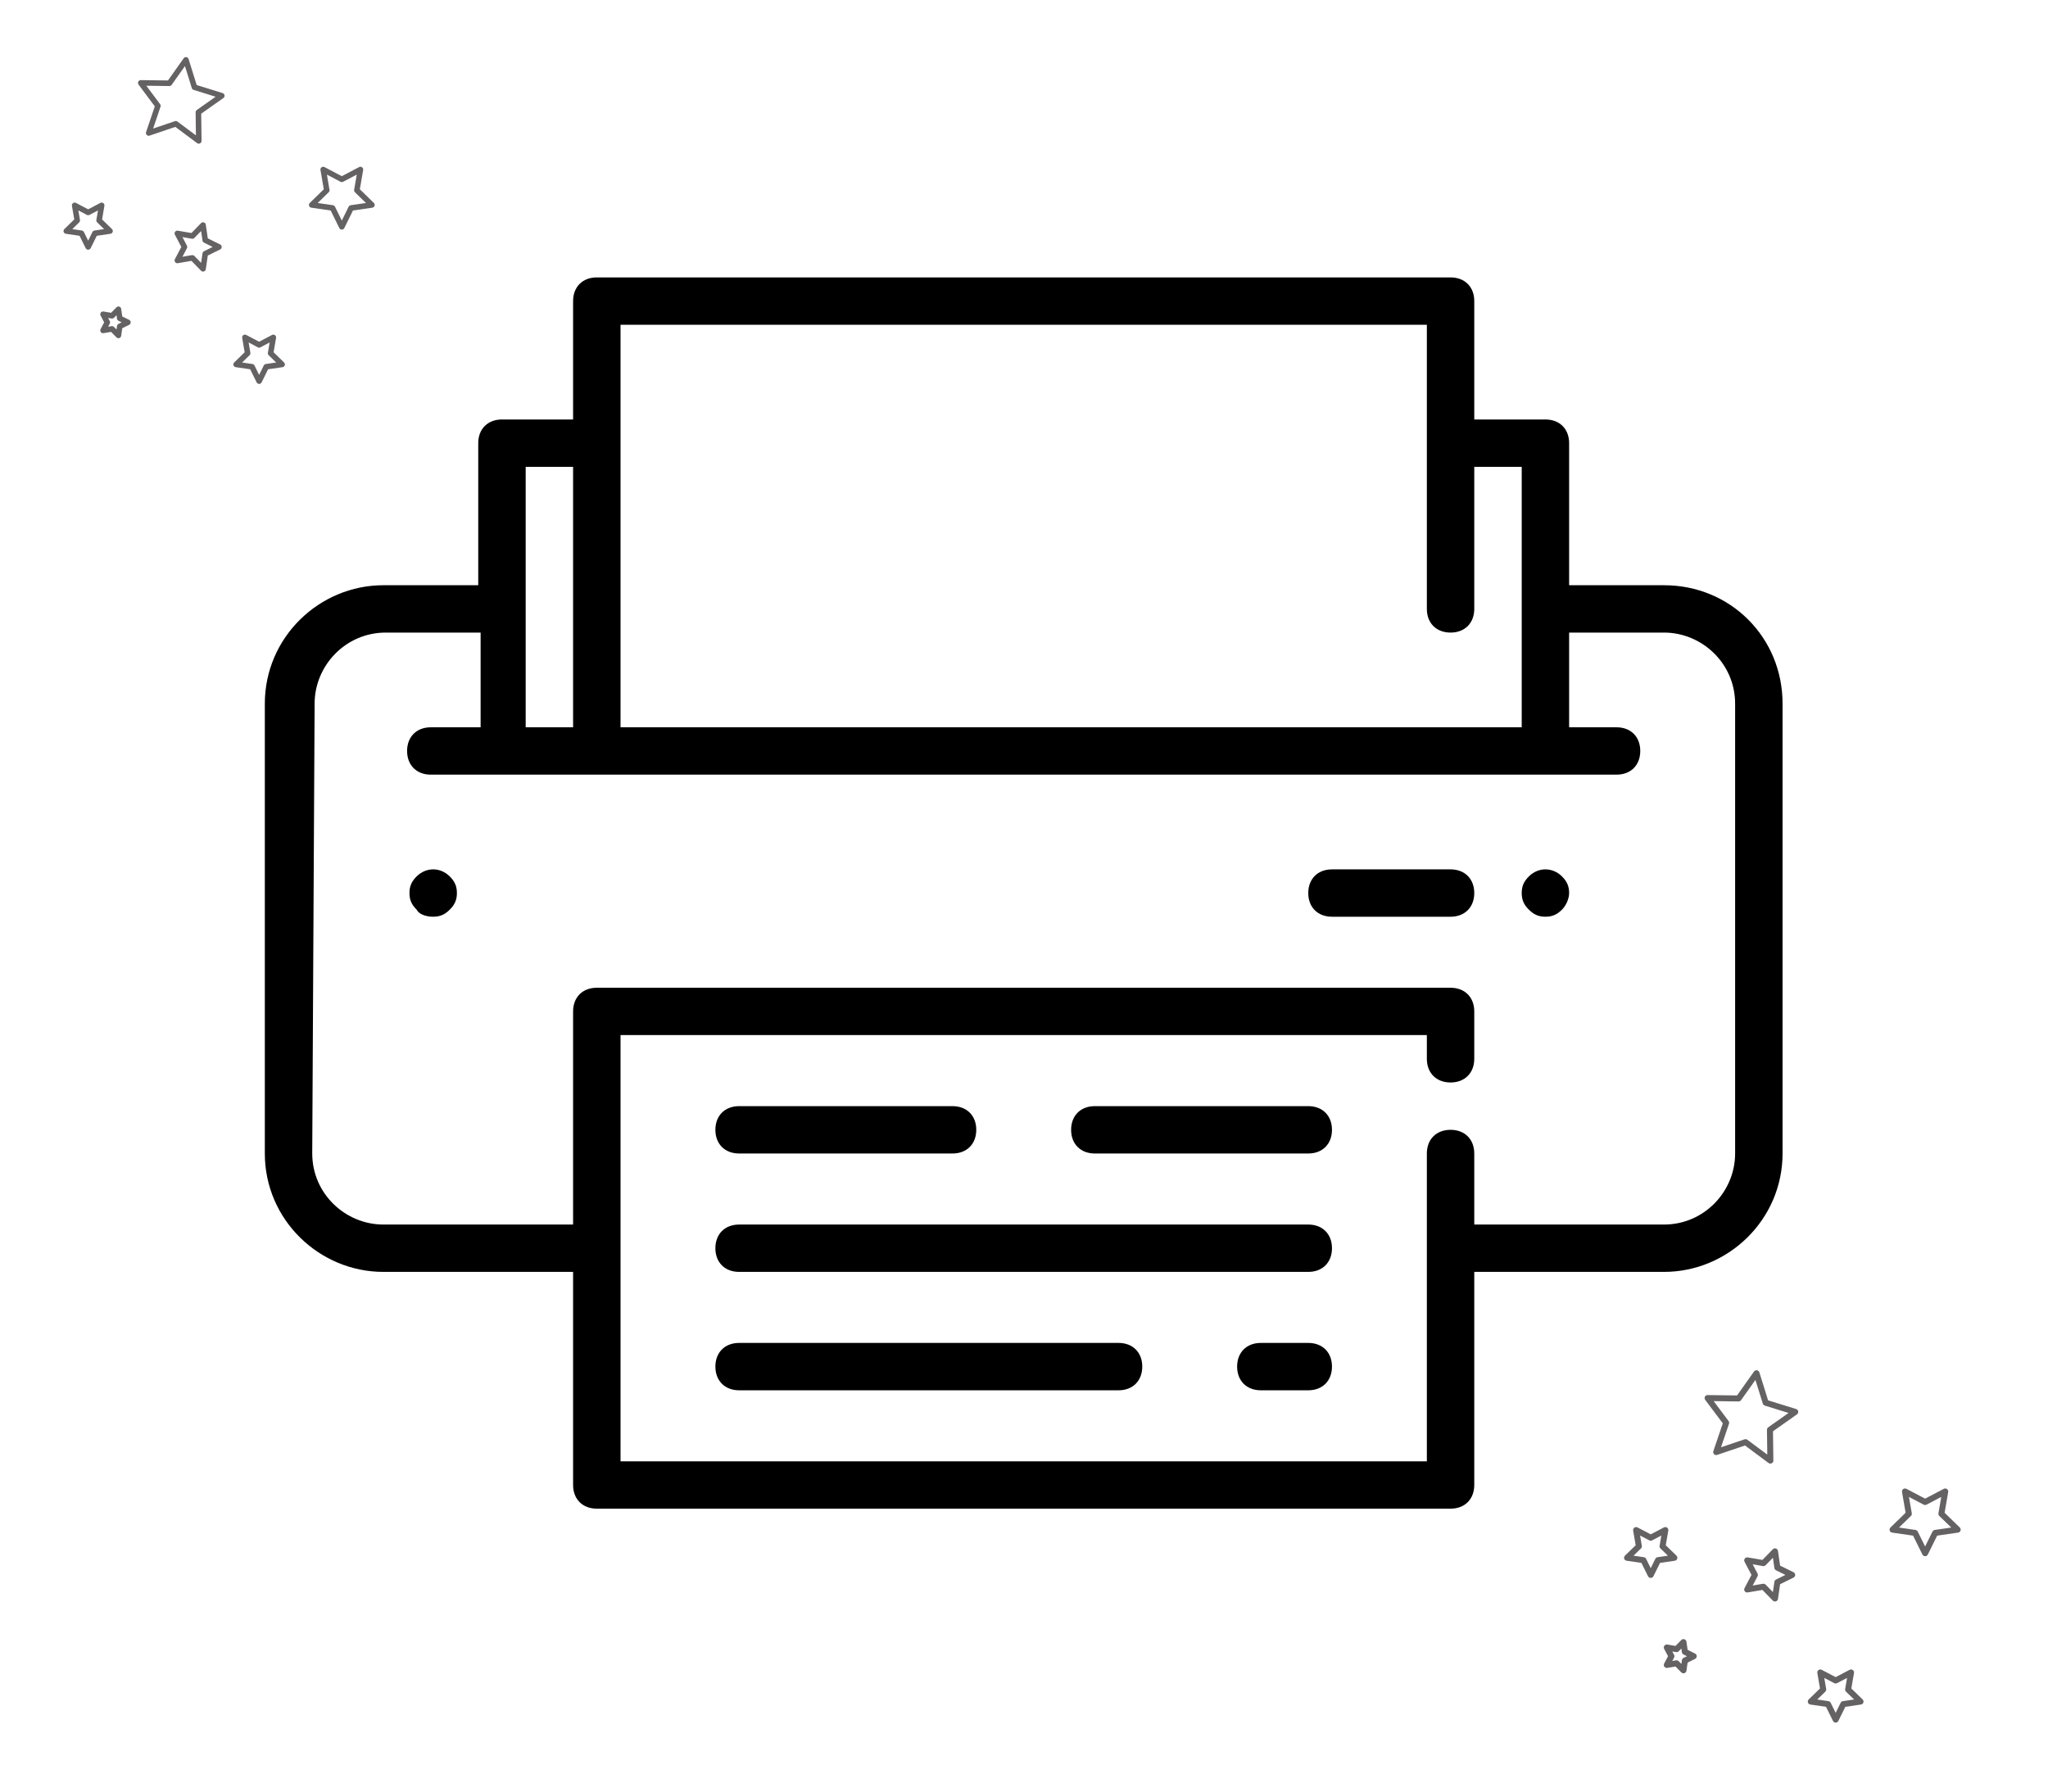
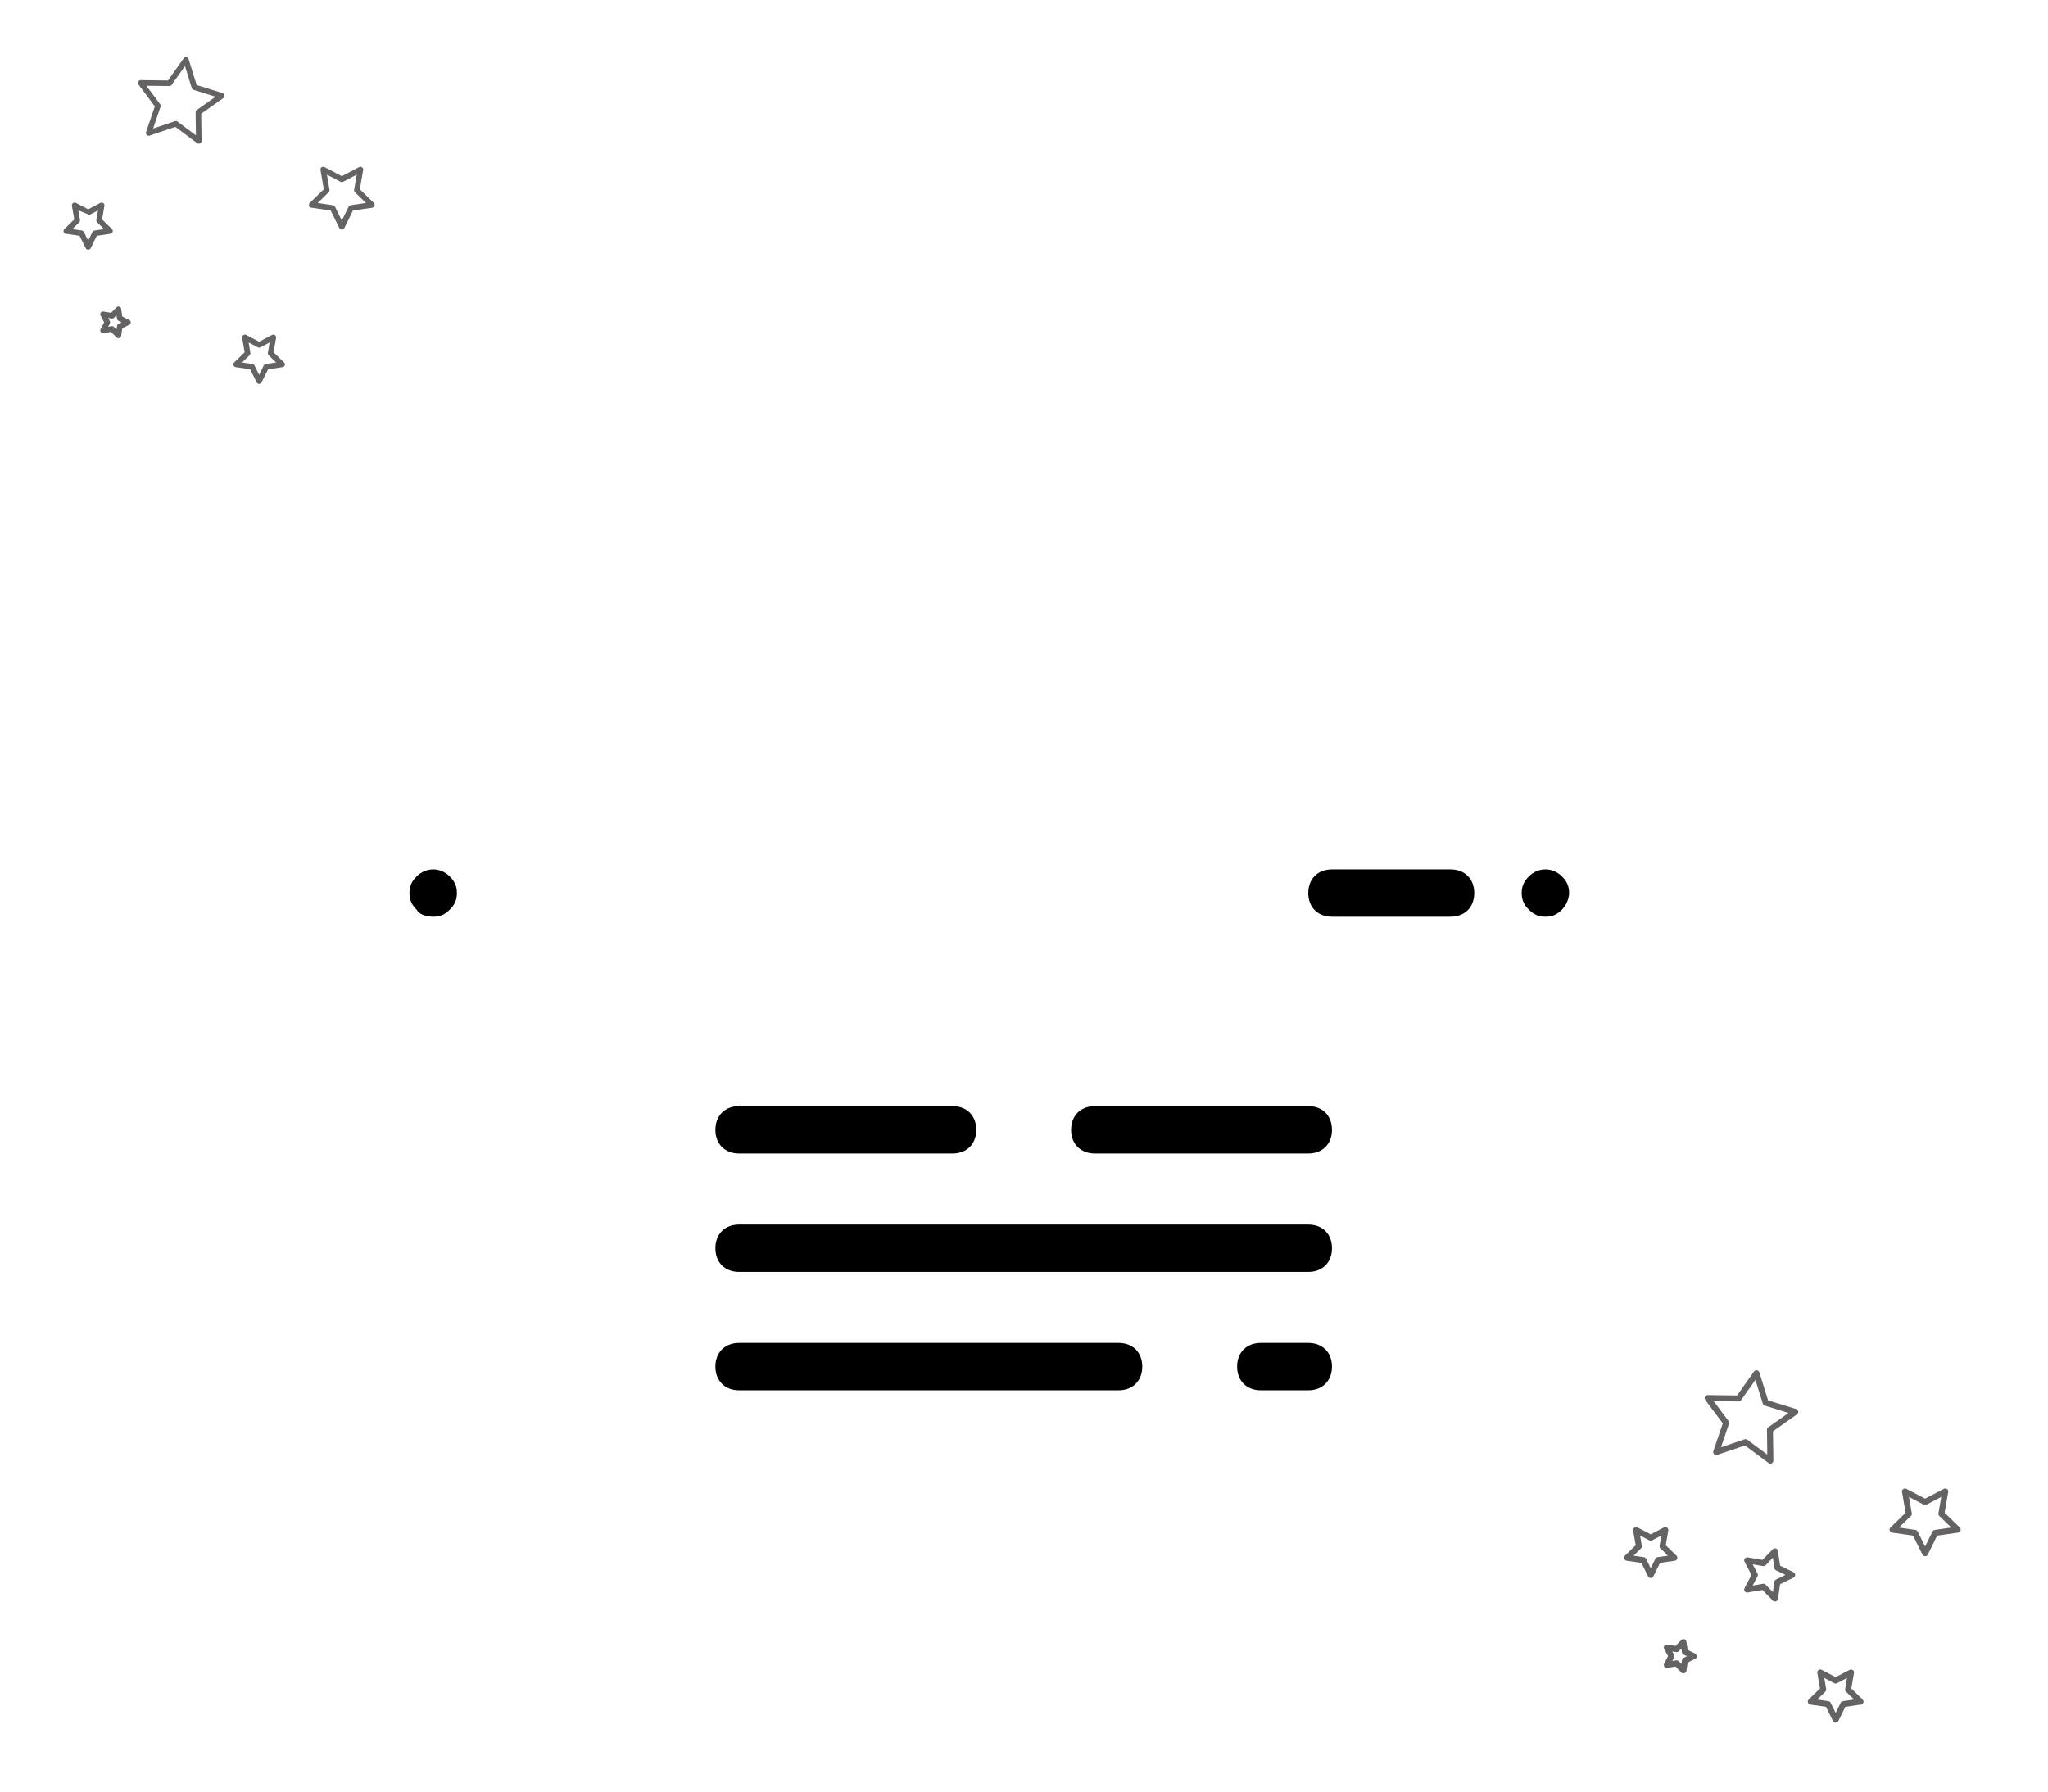
<svg xmlns="http://www.w3.org/2000/svg" width="400" zoomAndPan="magnify" viewBox="0 0 300 262.5" height="350" preserveAspectRatio="xMidYMid meet" version="1.0">
  <defs>
    <clipPath id="9aac935c30">
      <path d="M 9.266 29 L 17 29 L 17 37 L 9.266 37 Z M 9.266 29 " clip-rule="nonzero" />
    </clipPath>
    <clipPath id="0fdeff94d3">
      <path d="M 45 24 L 54.93 24 L 54.93 34 L 45 34 Z M 45 24 " clip-rule="nonzero" />
    </clipPath>
    <clipPath id="d57c9a05ba">
      <path d="M 34 49 L 42 49 L 42 56.25 L 34 56.25 Z M 34 49 " clip-rule="nonzero" />
    </clipPath>
    <clipPath id="f1a2253ae2">
      <path d="M 20 8.34 L 33 8.34 L 33 22 L 20 22 Z M 20 8.34 " clip-rule="nonzero" />
    </clipPath>
    <clipPath id="e1d6d0adfb">
      <path d="M 237.855 223 L 246 223 L 246 232 L 237.855 232 Z M 237.855 223 " clip-rule="nonzero" />
    </clipPath>
    <clipPath id="ec3dd7560c">
      <path d="M 276 218 L 287.262 218 L 287.262 229 L 276 229 Z M 276 218 " clip-rule="nonzero" />
    </clipPath>
    <clipPath id="d988f36c9b">
      <path d="M 264 244 L 273 244 L 273 252.391 L 264 252.391 Z M 264 244 " clip-rule="nonzero" />
    </clipPath>
    <clipPath id="9db0e815ed">
      <path d="M 249 200.738 L 264 200.738 L 264 215 L 249 215 Z M 249 200.738 " clip-rule="nonzero" />
    </clipPath>
    <clipPath id="470c846d79">
      <path d="M 38.793 40.645 L 261.117 40.645 L 261.117 221.051 L 38.793 221.051 Z M 38.793 40.645 " clip-rule="nonzero" />
    </clipPath>
  </defs>
  <g clip-path="url(#9aac935c30)">
-     <path fill="#656263" d="M 10.586 33.57 L 11.984 33.773 C 12.117 33.793 12.23 33.875 12.289 33.996 L 12.914 35.262 L 13.539 33.996 C 13.602 33.875 13.715 33.793 13.848 33.773 L 15.246 33.57 L 14.234 32.582 C 14.137 32.488 14.094 32.355 14.117 32.223 L 14.355 30.828 L 13.105 31.488 C 12.984 31.547 12.844 31.547 12.727 31.488 L 11.477 30.828 L 11.715 32.223 C 11.738 32.355 11.691 32.488 11.598 32.582 Z M 12.914 36.586 C 12.762 36.586 12.621 36.5 12.551 36.363 L 11.656 34.547 L 9.652 34.254 C 9.5 34.234 9.375 34.125 9.324 33.977 C 9.277 33.832 9.316 33.672 9.43 33.562 L 10.879 32.148 L 10.535 30.152 C 10.508 30 10.57 29.848 10.699 29.758 C 10.82 29.664 10.988 29.652 11.125 29.727 L 12.914 30.668 L 14.707 29.727 C 14.844 29.652 15.008 29.664 15.133 29.758 C 15.258 29.848 15.32 30 15.293 30.152 L 14.953 32.148 L 16.402 33.562 C 16.512 33.672 16.551 33.832 16.504 33.977 C 16.457 34.125 16.328 34.234 16.176 34.254 L 14.176 34.547 L 13.281 36.363 C 13.211 36.5 13.07 36.586 12.914 36.586 " fill-opacity="1" fill-rule="nonzero" />
+     <path fill="#656263" d="M 10.586 33.57 L 11.984 33.773 C 12.117 33.793 12.23 33.875 12.289 33.996 L 12.914 35.262 L 13.539 33.996 C 13.602 33.875 13.715 33.793 13.848 33.773 L 15.246 33.57 L 14.234 32.582 C 14.137 32.488 14.094 32.355 14.117 32.223 L 14.355 30.828 L 13.105 31.488 L 11.477 30.828 L 11.715 32.223 C 11.738 32.355 11.691 32.488 11.598 32.582 Z M 12.914 36.586 C 12.762 36.586 12.621 36.5 12.551 36.363 L 11.656 34.547 L 9.652 34.254 C 9.5 34.234 9.375 34.125 9.324 33.977 C 9.277 33.832 9.316 33.672 9.43 33.562 L 10.879 32.148 L 10.535 30.152 C 10.508 30 10.57 29.848 10.699 29.758 C 10.82 29.664 10.988 29.652 11.125 29.727 L 12.914 30.668 L 14.707 29.727 C 14.844 29.652 15.008 29.664 15.133 29.758 C 15.258 29.848 15.32 30 15.293 30.152 L 14.953 32.148 L 16.402 33.562 C 16.512 33.672 16.551 33.832 16.504 33.977 C 16.457 34.125 16.328 34.234 16.176 34.254 L 14.176 34.547 L 13.281 36.363 C 13.211 36.5 13.07 36.586 12.914 36.586 " fill-opacity="1" fill-rule="nonzero" />
  </g>
  <g clip-path="url(#0fdeff94d3)">
    <path fill="#656263" d="M 46.535 29.742 L 48.766 30.066 C 48.898 30.086 49.012 30.172 49.074 30.289 L 50.07 32.316 L 51.07 30.289 C 51.129 30.172 51.242 30.086 51.375 30.066 L 53.609 29.742 L 51.992 28.168 C 51.898 28.074 51.852 27.941 51.875 27.809 L 52.258 25.582 L 50.262 26.633 C 50.141 26.695 50 26.695 49.883 26.633 L 47.887 25.582 L 48.266 27.809 C 48.289 27.941 48.246 28.074 48.148 28.168 Z M 50.07 33.641 C 49.918 33.641 49.777 33.551 49.707 33.414 L 48.438 30.84 L 45.602 30.43 C 45.449 30.406 45.324 30.301 45.273 30.152 C 45.227 30.008 45.266 29.844 45.379 29.734 L 47.43 27.734 L 46.945 24.906 C 46.918 24.754 46.98 24.602 47.105 24.512 C 47.23 24.418 47.398 24.406 47.535 24.48 L 50.07 25.812 L 52.609 24.48 C 52.746 24.406 52.91 24.418 53.035 24.512 C 53.16 24.602 53.223 24.754 53.199 24.906 L 52.711 27.734 L 54.766 29.734 C 54.875 29.844 54.918 30.008 54.867 30.152 C 54.82 30.301 54.691 30.406 54.539 30.43 L 51.703 30.84 L 50.438 33.414 C 50.367 33.551 50.227 33.641 50.07 33.641 " fill-opacity="1" fill-rule="nonzero" />
  </g>
  <g clip-path="url(#d57c9a05ba)">
    <path fill="#656263" d="M 35.465 53.113 L 36.977 53.332 C 37.109 53.352 37.223 53.434 37.281 53.555 L 37.957 54.926 L 38.637 53.555 C 38.695 53.434 38.809 53.352 38.941 53.332 L 40.453 53.113 L 39.359 52.047 C 39.262 51.953 39.219 51.816 39.242 51.684 L 39.5 50.176 L 38.148 50.891 C 38.027 50.953 37.887 50.953 37.77 50.891 L 36.418 50.176 L 36.676 51.684 C 36.699 51.816 36.652 51.953 36.559 52.047 Z M 37.957 56.25 C 37.805 56.25 37.664 56.164 37.594 56.023 L 36.648 54.105 L 34.531 53.797 C 34.379 53.777 34.254 53.668 34.203 53.523 C 34.156 53.375 34.195 53.215 34.309 53.105 L 35.84 51.613 L 35.477 49.504 C 35.449 49.352 35.512 49.195 35.637 49.105 C 35.762 49.016 35.93 49.004 36.066 49.074 L 37.957 50.07 L 39.852 49.074 C 39.988 49.004 40.152 49.016 40.277 49.105 C 40.402 49.195 40.465 49.352 40.441 49.504 L 40.078 51.613 L 41.609 53.105 C 41.723 53.215 41.762 53.375 41.715 53.523 C 41.664 53.668 41.539 53.777 41.387 53.797 L 39.27 54.105 L 38.324 56.023 C 38.254 56.164 38.113 56.25 37.957 56.25 " fill-opacity="1" fill-rule="nonzero" />
  </g>
-   <path fill="#656263" d="M 28.184 37.379 C 28.293 37.379 28.398 37.422 28.473 37.5 L 29.461 38.512 L 29.664 37.113 C 29.684 36.98 29.766 36.867 29.887 36.809 L 31.152 36.18 L 29.887 35.555 C 29.766 35.496 29.684 35.383 29.664 35.25 L 29.461 33.852 L 28.473 34.863 C 28.379 34.957 28.246 35.004 28.113 34.98 L 26.723 34.738 L 27.379 35.992 C 27.441 36.109 27.441 36.254 27.379 36.371 L 26.723 37.621 L 28.113 37.383 C 28.137 37.379 28.16 37.379 28.184 37.379 Z M 29.742 39.793 C 29.637 39.793 29.531 39.75 29.453 39.668 L 28.043 38.219 L 26.047 38.562 C 25.895 38.59 25.742 38.527 25.648 38.402 C 25.559 38.273 25.547 38.109 25.621 37.973 L 26.562 36.18 L 25.621 34.391 C 25.547 34.254 25.559 34.086 25.648 33.961 C 25.742 33.836 25.895 33.773 26.047 33.801 L 28.043 34.141 L 29.453 32.691 C 29.562 32.582 29.723 32.543 29.867 32.59 C 30.016 32.637 30.125 32.766 30.145 32.918 L 30.438 34.922 L 32.25 35.816 C 32.391 35.887 32.477 36.027 32.477 36.18 C 32.477 36.336 32.391 36.477 32.25 36.547 L 30.438 37.441 L 30.145 39.445 C 30.125 39.598 30.016 39.723 29.867 39.773 C 29.828 39.785 29.785 39.793 29.742 39.793 " fill-opacity="1" fill-rule="nonzero" />
  <path fill="#656263" d="M 16.414 47.781 C 16.523 47.781 16.629 47.824 16.703 47.906 L 17.066 48.273 L 17.141 47.766 C 17.156 47.633 17.242 47.516 17.359 47.457 L 17.824 47.23 L 17.359 47 C 17.242 46.941 17.156 46.828 17.141 46.695 L 17.066 46.184 L 16.703 46.555 C 16.609 46.648 16.477 46.691 16.344 46.672 L 15.836 46.582 L 16.078 47.039 C 16.141 47.156 16.141 47.301 16.078 47.418 L 15.836 47.875 L 16.344 47.789 C 16.367 47.785 16.391 47.781 16.414 47.781 Z M 17.348 49.555 C 17.242 49.555 17.137 49.512 17.059 49.43 L 16.273 48.625 L 15.164 48.816 C 15.012 48.84 14.855 48.781 14.766 48.652 C 14.676 48.527 14.664 48.363 14.734 48.227 L 15.258 47.23 L 14.734 46.23 C 14.664 46.098 14.676 45.93 14.766 45.805 C 14.855 45.68 15.012 45.617 15.164 45.641 L 16.273 45.832 L 17.059 45.027 C 17.164 44.914 17.328 44.875 17.473 44.926 C 17.621 44.973 17.727 45.098 17.75 45.25 L 17.91 46.367 L 18.922 46.863 C 19.059 46.934 19.148 47.074 19.148 47.23 C 19.148 47.383 19.059 47.523 18.922 47.594 L 17.91 48.094 L 17.75 49.207 C 17.727 49.359 17.621 49.488 17.473 49.535 C 17.434 49.547 17.391 49.555 17.348 49.555 " fill-opacity="1" fill-rule="nonzero" />
  <g clip-path="url(#f1a2253ae2)">
    <path fill="#656263" d="M 25.754 17.73 C 25.84 17.73 25.926 17.758 25.996 17.812 L 28.699 19.832 L 28.656 16.457 C 28.656 16.324 28.719 16.195 28.828 16.117 L 31.582 14.172 L 28.363 13.168 C 28.234 13.129 28.133 13.027 28.094 12.902 L 27.094 9.68 L 25.145 12.434 C 25.07 12.543 24.938 12.609 24.809 12.605 L 21.438 12.562 L 23.453 15.266 C 23.535 15.375 23.555 15.516 23.512 15.641 L 22.43 18.836 L 25.625 17.754 C 25.668 17.738 25.711 17.73 25.754 17.73 Z M 29.117 21.055 C 29.031 21.055 28.945 21.027 28.875 20.973 L 25.684 18.59 L 21.91 19.871 C 21.766 19.922 21.605 19.883 21.496 19.773 C 21.383 19.664 21.348 19.5 21.398 19.355 L 22.676 15.582 L 20.293 12.391 C 20.203 12.266 20.188 12.098 20.258 11.961 C 20.328 11.824 20.469 11.734 20.625 11.738 L 24.605 11.789 L 26.906 8.539 C 26.992 8.41 27.148 8.348 27.301 8.371 C 27.453 8.395 27.578 8.504 27.625 8.652 L 28.809 12.457 L 32.609 13.641 C 32.758 13.684 32.867 13.812 32.891 13.965 C 32.914 14.117 32.848 14.27 32.723 14.359 L 29.473 16.66 L 29.523 20.59 C 29.523 20.609 29.527 20.629 29.527 20.648 C 29.527 20.875 29.34 21.051 29.117 21.055 " fill-opacity="1" fill-rule="nonzero" />
  </g>
  <g clip-path="url(#e1d6d0adfb)">
    <path fill="#656263" d="M 239.285 227.938 L 240.797 228.156 C 240.941 228.18 241.062 228.266 241.129 228.398 L 241.805 229.766 L 242.48 228.398 C 242.547 228.266 242.668 228.18 242.812 228.156 L 244.324 227.938 L 243.23 226.875 C 243.125 226.773 243.078 226.629 243.105 226.484 L 243.363 224.984 L 242.008 225.691 C 241.883 225.758 241.727 225.758 241.602 225.691 L 240.246 224.984 L 240.504 226.484 C 240.531 226.629 240.484 226.773 240.379 226.875 Z M 241.805 231.191 C 241.637 231.191 241.484 231.098 241.41 230.949 L 240.441 228.992 L 238.277 228.676 C 238.109 228.652 237.973 228.539 237.922 228.379 C 237.871 228.223 237.914 228.047 238.031 227.93 L 239.602 226.406 L 239.23 224.258 C 239.203 224.09 239.27 223.926 239.406 223.828 C 239.539 223.73 239.719 223.715 239.867 223.793 L 241.805 224.809 L 243.742 223.793 C 243.891 223.715 244.07 223.73 244.203 223.828 C 244.34 223.926 244.406 224.09 244.379 224.258 L 244.008 226.406 L 245.574 227.93 C 245.695 228.047 245.738 228.223 245.688 228.379 C 245.637 228.539 245.496 228.652 245.332 228.676 L 243.168 228.992 L 242.199 230.949 C 242.125 231.098 241.973 231.191 241.805 231.191 " fill-opacity="1" fill-rule="nonzero" />
  </g>
  <g clip-path="url(#ec3dd7560c)">
    <path fill="#656263" d="M 278.172 223.812 L 280.59 224.164 C 280.73 224.184 280.855 224.273 280.918 224.402 L 282 226.586 L 283.082 224.402 C 283.145 224.273 283.266 224.184 283.41 224.164 L 285.828 223.812 L 284.078 222.113 C 283.977 222.016 283.926 221.867 283.953 221.727 L 284.363 219.328 L 282.203 220.461 C 282.078 220.527 281.922 220.527 281.793 220.461 L 279.633 219.328 L 280.047 221.727 C 280.07 221.867 280.023 222.016 279.922 222.113 Z M 282 228.016 C 281.832 228.016 281.68 227.918 281.605 227.77 L 280.234 224.996 L 277.164 224.555 C 277 224.527 276.863 224.414 276.812 224.254 C 276.758 224.098 276.801 223.922 276.922 223.805 L 279.141 221.648 L 278.617 218.602 C 278.59 218.438 278.656 218.27 278.793 218.172 C 278.93 218.074 279.105 218.062 279.254 218.137 L 282 219.578 L 284.742 218.137 C 284.891 218.062 285.07 218.074 285.207 218.172 C 285.34 218.27 285.41 218.438 285.383 218.602 L 284.855 221.648 L 287.078 223.805 C 287.199 223.922 287.242 224.098 287.188 224.254 C 287.137 224.414 287 224.527 286.832 224.555 L 283.766 224.996 L 282.395 227.77 C 282.32 227.918 282.168 228.016 282 228.016 " fill-opacity="1" fill-rule="nonzero" />
  </g>
  <g clip-path="url(#d988f36c9b)">
    <path fill="#656263" d="M 266.195 249.008 L 267.832 249.246 C 267.977 249.266 268.102 249.355 268.164 249.484 L 268.895 250.965 L 269.629 249.484 C 269.691 249.355 269.816 249.266 269.961 249.246 L 271.598 249.008 L 270.41 247.859 C 270.309 247.758 270.262 247.613 270.285 247.469 L 270.566 245.844 L 269.102 246.613 C 268.973 246.68 268.82 246.68 268.691 246.613 L 267.227 245.844 L 267.508 247.469 C 267.531 247.613 267.484 247.758 267.383 247.859 Z M 268.895 252.395 C 268.73 252.395 268.578 252.297 268.504 252.148 L 267.48 250.078 L 265.191 249.746 C 265.023 249.723 264.887 249.609 264.836 249.449 C 264.781 249.293 264.828 249.117 264.945 249 L 266.602 247.391 L 266.211 245.117 C 266.184 244.953 266.25 244.785 266.387 244.688 C 266.523 244.59 266.699 244.578 266.848 244.656 L 268.895 245.727 L 270.945 244.656 C 271.09 244.578 271.27 244.59 271.406 244.688 C 271.543 244.785 271.609 244.953 271.582 245.117 L 271.191 247.391 L 272.848 249 C 272.965 249.117 273.008 249.293 272.957 249.449 C 272.906 249.609 272.77 249.723 272.602 249.746 L 270.312 250.078 L 269.289 252.148 C 269.215 252.297 269.062 252.395 268.895 252.395 " fill-opacity="1" fill-rule="nonzero" />
  </g>
  <path fill="#656263" d="M 258.32 232.043 C 258.438 232.043 258.551 232.09 258.637 232.176 L 259.703 233.27 L 259.922 231.758 C 259.941 231.617 260.031 231.492 260.164 231.43 L 261.535 230.754 L 260.164 230.078 C 260.031 230.016 259.941 229.891 259.922 229.75 L 259.703 228.242 L 258.637 229.332 C 258.535 229.438 258.391 229.484 258.246 229.457 L 256.738 229.199 L 257.449 230.551 C 257.52 230.68 257.52 230.832 257.449 230.957 L 256.738 232.309 L 258.246 232.051 C 258.27 232.047 258.297 232.043 258.32 232.043 Z M 260.008 234.648 C 259.895 234.648 259.777 234.602 259.695 234.516 L 258.168 232.953 L 256.012 233.32 C 255.848 233.348 255.68 233.281 255.582 233.148 C 255.484 233.012 255.469 232.832 255.547 232.688 L 256.566 230.754 L 255.547 228.824 C 255.469 228.676 255.484 228.496 255.582 228.359 C 255.68 228.227 255.848 228.16 256.012 228.188 L 258.168 228.555 L 259.695 226.992 C 259.812 226.875 259.984 226.832 260.145 226.883 C 260.305 226.934 260.422 227.07 260.445 227.234 L 260.758 229.395 L 262.723 230.359 C 262.871 230.434 262.965 230.586 262.965 230.754 C 262.965 230.922 262.871 231.074 262.723 231.148 L 260.758 232.113 L 260.445 234.273 C 260.422 234.438 260.305 234.574 260.145 234.625 C 260.102 234.641 260.055 234.648 260.008 234.648 " fill-opacity="1" fill-rule="nonzero" />
  <path fill="#656263" d="M 245.59 243.262 C 245.707 243.262 245.82 243.309 245.902 243.395 L 246.293 243.793 L 246.375 243.242 C 246.395 243.098 246.484 242.977 246.613 242.91 L 247.113 242.664 L 246.613 242.418 C 246.484 242.355 246.395 242.23 246.375 242.09 L 246.293 241.539 L 245.902 241.938 C 245.801 242.039 245.656 242.086 245.516 242.062 L 244.965 241.969 L 245.223 242.461 C 245.293 242.59 245.293 242.742 245.223 242.871 L 244.965 243.363 L 245.516 243.27 C 245.539 243.266 245.562 243.262 245.59 243.262 Z M 246.602 245.172 C 246.484 245.172 246.371 245.125 246.285 245.039 L 245.438 244.172 L 244.234 244.375 C 244.07 244.402 243.902 244.336 243.805 244.203 C 243.707 244.066 243.695 243.887 243.773 243.738 L 244.34 242.664 L 243.773 241.59 C 243.695 241.441 243.707 241.266 243.805 241.129 C 243.902 240.992 244.07 240.926 244.234 240.953 L 245.438 241.16 L 246.285 240.289 C 246.402 240.172 246.578 240.129 246.734 240.18 C 246.895 240.23 247.012 240.367 247.035 240.535 L 247.211 241.734 L 248.301 242.273 C 248.453 242.348 248.547 242.5 248.547 242.664 C 248.547 242.832 248.453 242.984 248.301 243.059 L 247.211 243.598 L 247.035 244.797 C 247.012 244.961 246.895 245.098 246.734 245.152 C 246.691 245.164 246.645 245.172 246.602 245.172 " fill-opacity="1" fill-rule="nonzero" />
  <g clip-path="url(#9db0e815ed)">
    <path fill="#656263" d="M 255.695 210.863 C 255.789 210.863 255.879 210.891 255.957 210.949 L 258.879 213.125 L 258.832 209.488 C 258.832 209.344 258.902 209.207 259.02 209.125 L 261.996 207.023 L 258.516 205.945 C 258.375 205.902 258.27 205.793 258.227 205.656 L 257.141 202.184 L 255.035 205.152 C 254.953 205.27 254.809 205.34 254.672 205.336 L 251.023 205.289 L 253.207 208.207 C 253.293 208.32 253.316 208.473 253.27 208.609 L 252.098 212.055 L 255.551 210.887 C 255.598 210.871 255.648 210.863 255.695 210.863 Z M 259.332 214.445 C 259.238 214.445 259.145 214.418 259.07 214.359 L 255.617 211.789 L 251.535 213.168 C 251.379 213.223 251.203 213.184 251.086 213.062 C 250.965 212.945 250.926 212.773 250.98 212.613 L 252.363 208.547 L 249.785 205.102 C 249.688 204.969 249.672 204.789 249.746 204.641 C 249.824 204.492 249.977 204.398 250.145 204.402 L 254.453 204.457 L 256.938 200.949 C 257.035 200.816 257.199 200.746 257.367 200.77 C 257.531 200.797 257.668 200.914 257.719 201.074 L 258.996 205.176 L 263.109 206.449 C 263.27 206.5 263.387 206.637 263.414 206.801 C 263.438 206.965 263.367 207.129 263.23 207.227 L 259.715 209.707 L 259.77 213.945 C 259.773 213.965 259.773 213.988 259.773 214.008 C 259.773 214.25 259.574 214.441 259.332 214.445 " fill-opacity="1" fill-rule="nonzero" />
  </g>
  <g clip-path="url(#470c846d79)">
-     <path fill="#000000" d="M 56.16 186.355 L 83.949 186.355 L 83.949 217.578 C 83.949 219.66 85.34 221.047 87.426 221.047 L 212.484 221.047 C 214.566 221.047 215.957 219.66 215.957 217.578 L 215.957 186.355 L 243.75 186.355 C 253.129 186.355 261.117 178.723 261.117 169.008 L 261.117 103.094 C 261.117 93.379 253.477 85.746 243.75 85.746 L 229.852 85.746 L 229.852 64.93 C 229.852 62.848 228.465 61.461 226.379 61.461 L 215.957 61.461 L 215.957 44.113 C 215.957 42.031 214.566 40.645 212.484 40.645 L 87.426 40.645 C 85.34 40.645 83.949 42.031 83.949 44.113 L 83.949 61.461 L 73.531 61.461 C 71.445 61.461 70.055 62.848 70.055 64.93 L 70.055 85.746 L 56.16 85.746 C 46.781 85.746 38.793 93.379 38.793 103.094 L 38.793 169.008 C 38.793 178.723 46.781 186.355 56.16 186.355 Z M 90.898 47.582 L 209.012 47.582 L 209.012 89.215 C 209.012 91.297 210.398 92.684 212.484 92.684 C 214.566 92.684 215.957 91.297 215.957 89.215 L 215.957 68.398 L 222.906 68.398 L 222.906 106.562 L 90.898 106.562 Z M 77.004 68.398 L 83.949 68.398 L 83.949 106.562 L 77.004 106.562 Z M 46.086 103.094 C 46.086 97.543 50.602 92.684 56.508 92.684 L 70.402 92.684 L 70.402 106.562 L 63.109 106.562 C 61.023 106.562 59.633 107.949 59.633 110.031 C 59.633 112.113 61.023 113.5 63.109 113.5 L 236.801 113.5 C 238.887 113.5 240.273 112.113 240.273 110.031 C 240.273 107.949 238.887 106.562 236.801 106.562 L 229.852 106.562 L 229.852 92.684 L 243.75 92.684 C 249.305 92.684 254.168 97.195 254.168 103.094 L 254.168 169.008 C 254.168 174.559 249.652 179.418 243.75 179.418 L 215.957 179.418 L 215.957 169.008 C 215.957 166.926 214.566 165.539 212.484 165.539 C 210.398 165.539 209.012 166.926 209.012 169.008 L 209.012 214.109 L 90.898 214.109 L 90.898 151.66 L 209.012 151.66 L 209.012 155.133 C 209.012 157.215 210.398 158.602 212.484 158.602 C 214.566 158.602 215.957 157.215 215.957 155.133 L 215.957 148.191 C 215.957 146.109 214.566 144.723 212.484 144.723 L 87.426 144.723 C 85.34 144.723 83.949 146.109 83.949 148.191 L 83.949 179.418 L 56.16 179.418 C 50.602 179.418 45.738 174.906 45.738 169.008 Z M 46.086 103.094 " fill-opacity="1" fill-rule="nonzero" />
-   </g>
+     </g>
  <path fill="#000000" d="M 63.457 134.316 C 64.496 134.316 65.191 133.969 65.887 133.273 C 66.582 132.582 66.93 131.887 66.93 130.848 C 66.93 129.805 66.582 129.113 65.887 128.418 C 64.496 127.031 62.414 127.031 61.023 128.418 C 60.328 129.113 59.98 129.805 59.98 130.848 C 59.98 131.887 60.328 132.582 61.023 133.273 C 61.371 133.969 62.414 134.316 63.457 134.316 Z M 63.457 134.316 " fill-opacity="1" fill-rule="nonzero" />
  <path fill="#000000" d="M 226.379 134.316 C 227.422 134.316 228.117 133.969 228.812 133.273 C 229.504 132.582 229.852 131.539 229.852 130.848 C 229.852 129.805 229.504 129.113 228.812 128.418 C 227.422 127.031 225.336 127.031 223.949 128.418 C 223.254 129.113 222.906 129.805 222.906 130.848 C 222.906 131.887 223.254 132.582 223.949 133.273 C 224.641 133.969 225.336 134.316 226.379 134.316 Z M 226.379 134.316 " fill-opacity="1" fill-rule="nonzero" />
  <path fill="#000000" d="M 191.641 179.418 L 108.27 179.418 C 106.184 179.418 104.793 180.805 104.793 182.887 C 104.793 184.969 106.184 186.355 108.27 186.355 L 191.641 186.355 C 193.727 186.355 195.113 184.969 195.113 182.887 C 195.113 180.805 193.727 179.418 191.641 179.418 Z M 191.641 179.418 " fill-opacity="1" fill-rule="nonzero" />
  <path fill="#000000" d="M 191.641 196.762 L 184.691 196.762 C 182.609 196.762 181.219 198.152 181.219 200.23 C 181.219 202.312 182.609 203.703 184.691 203.703 L 191.641 203.703 C 193.727 203.703 195.113 202.312 195.113 200.23 C 195.113 198.152 193.727 196.762 191.641 196.762 Z M 191.641 196.762 " fill-opacity="1" fill-rule="nonzero" />
  <path fill="#000000" d="M 163.852 196.762 L 108.27 196.762 C 106.184 196.762 104.793 198.152 104.793 200.23 C 104.793 202.312 106.184 203.703 108.27 203.703 L 163.852 203.703 C 165.934 203.703 167.324 202.312 167.324 200.23 C 167.324 198.152 165.934 196.762 163.852 196.762 Z M 163.852 196.762 " fill-opacity="1" fill-rule="nonzero" />
  <path fill="#000000" d="M 108.27 169.008 L 139.531 169.008 C 141.617 169.008 143.008 167.621 143.008 165.539 C 143.008 163.457 141.617 162.07 139.531 162.07 L 108.27 162.07 C 106.184 162.07 104.793 163.457 104.793 165.539 C 104.793 167.621 106.184 169.008 108.27 169.008 Z M 108.27 169.008 " fill-opacity="1" fill-rule="nonzero" />
  <path fill="#000000" d="M 191.641 162.07 L 160.375 162.07 C 158.293 162.07 156.902 163.457 156.902 165.539 C 156.902 167.621 158.293 169.008 160.375 169.008 L 191.641 169.008 C 193.727 169.008 195.113 167.621 195.113 165.539 C 195.113 163.457 193.727 162.07 191.641 162.07 Z M 191.641 162.07 " fill-opacity="1" fill-rule="nonzero" />
  <path fill="#000000" d="M 195.113 134.316 L 212.484 134.316 C 214.566 134.316 215.957 132.93 215.957 130.848 C 215.957 128.766 214.566 127.379 212.484 127.379 L 195.113 127.379 C 193.031 127.379 191.641 128.766 191.641 130.848 C 191.641 132.93 193.031 134.316 195.113 134.316 Z M 195.113 134.316 " fill-opacity="1" fill-rule="nonzero" />
</svg>